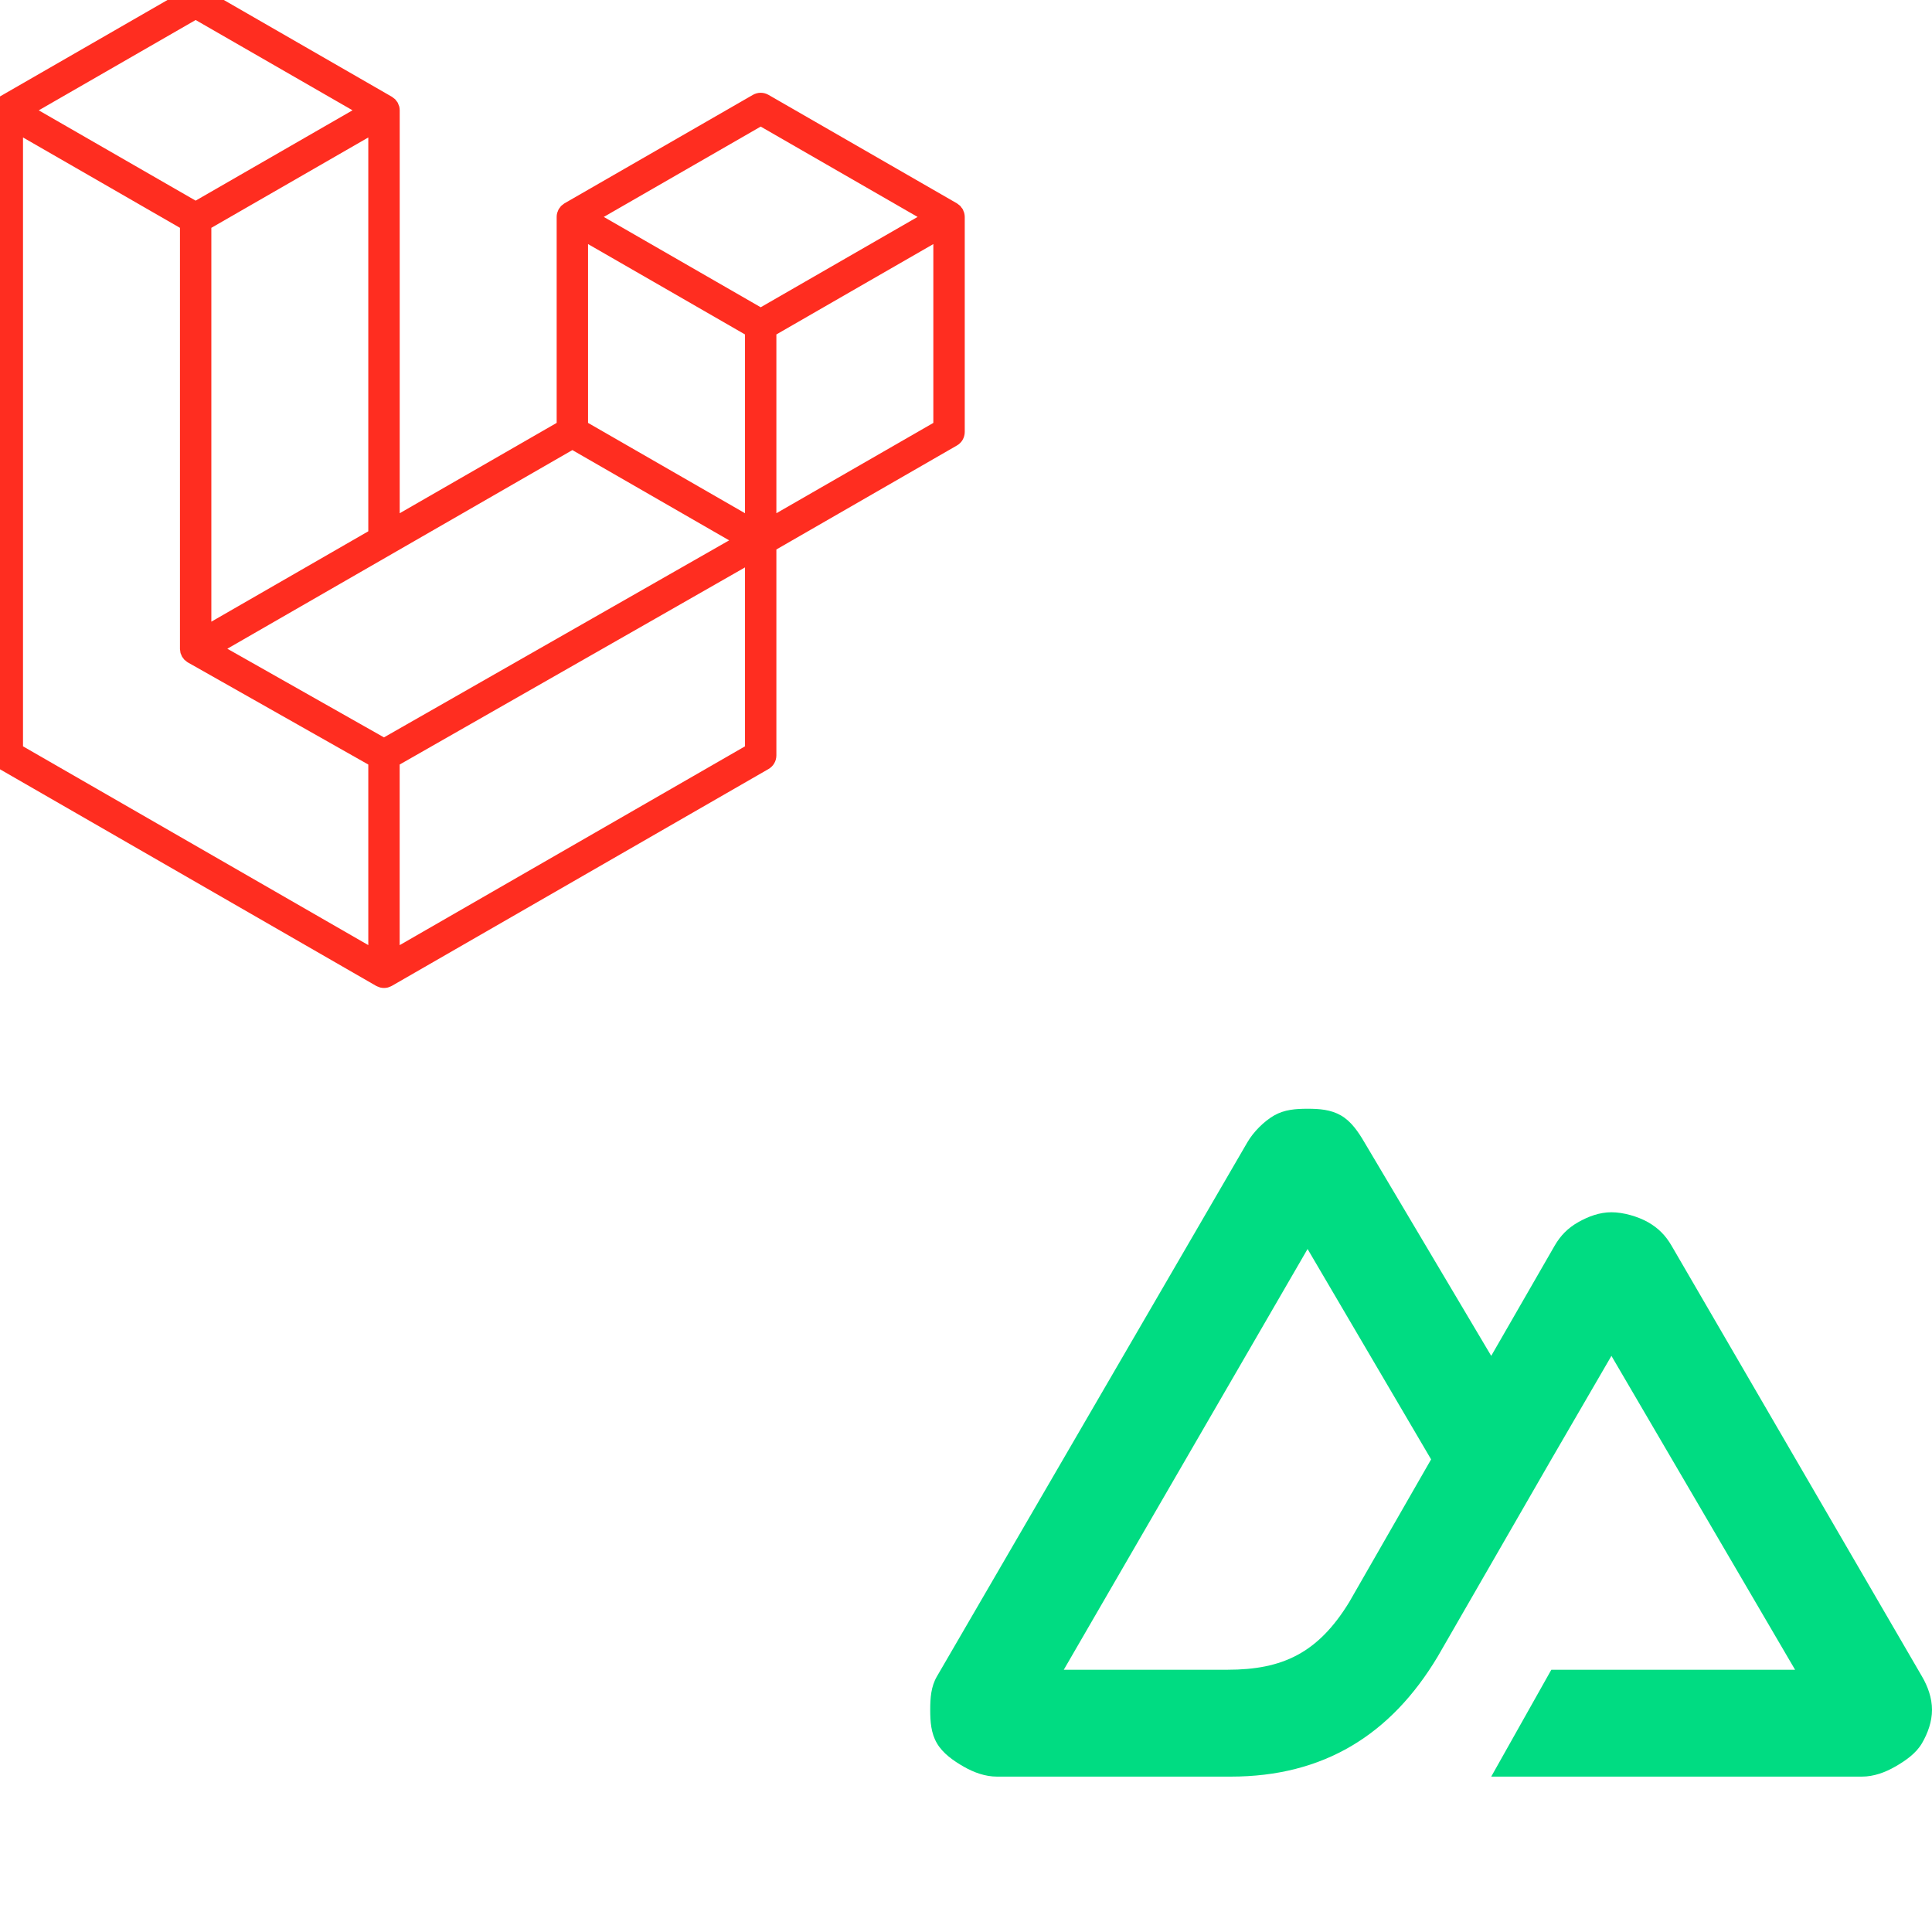
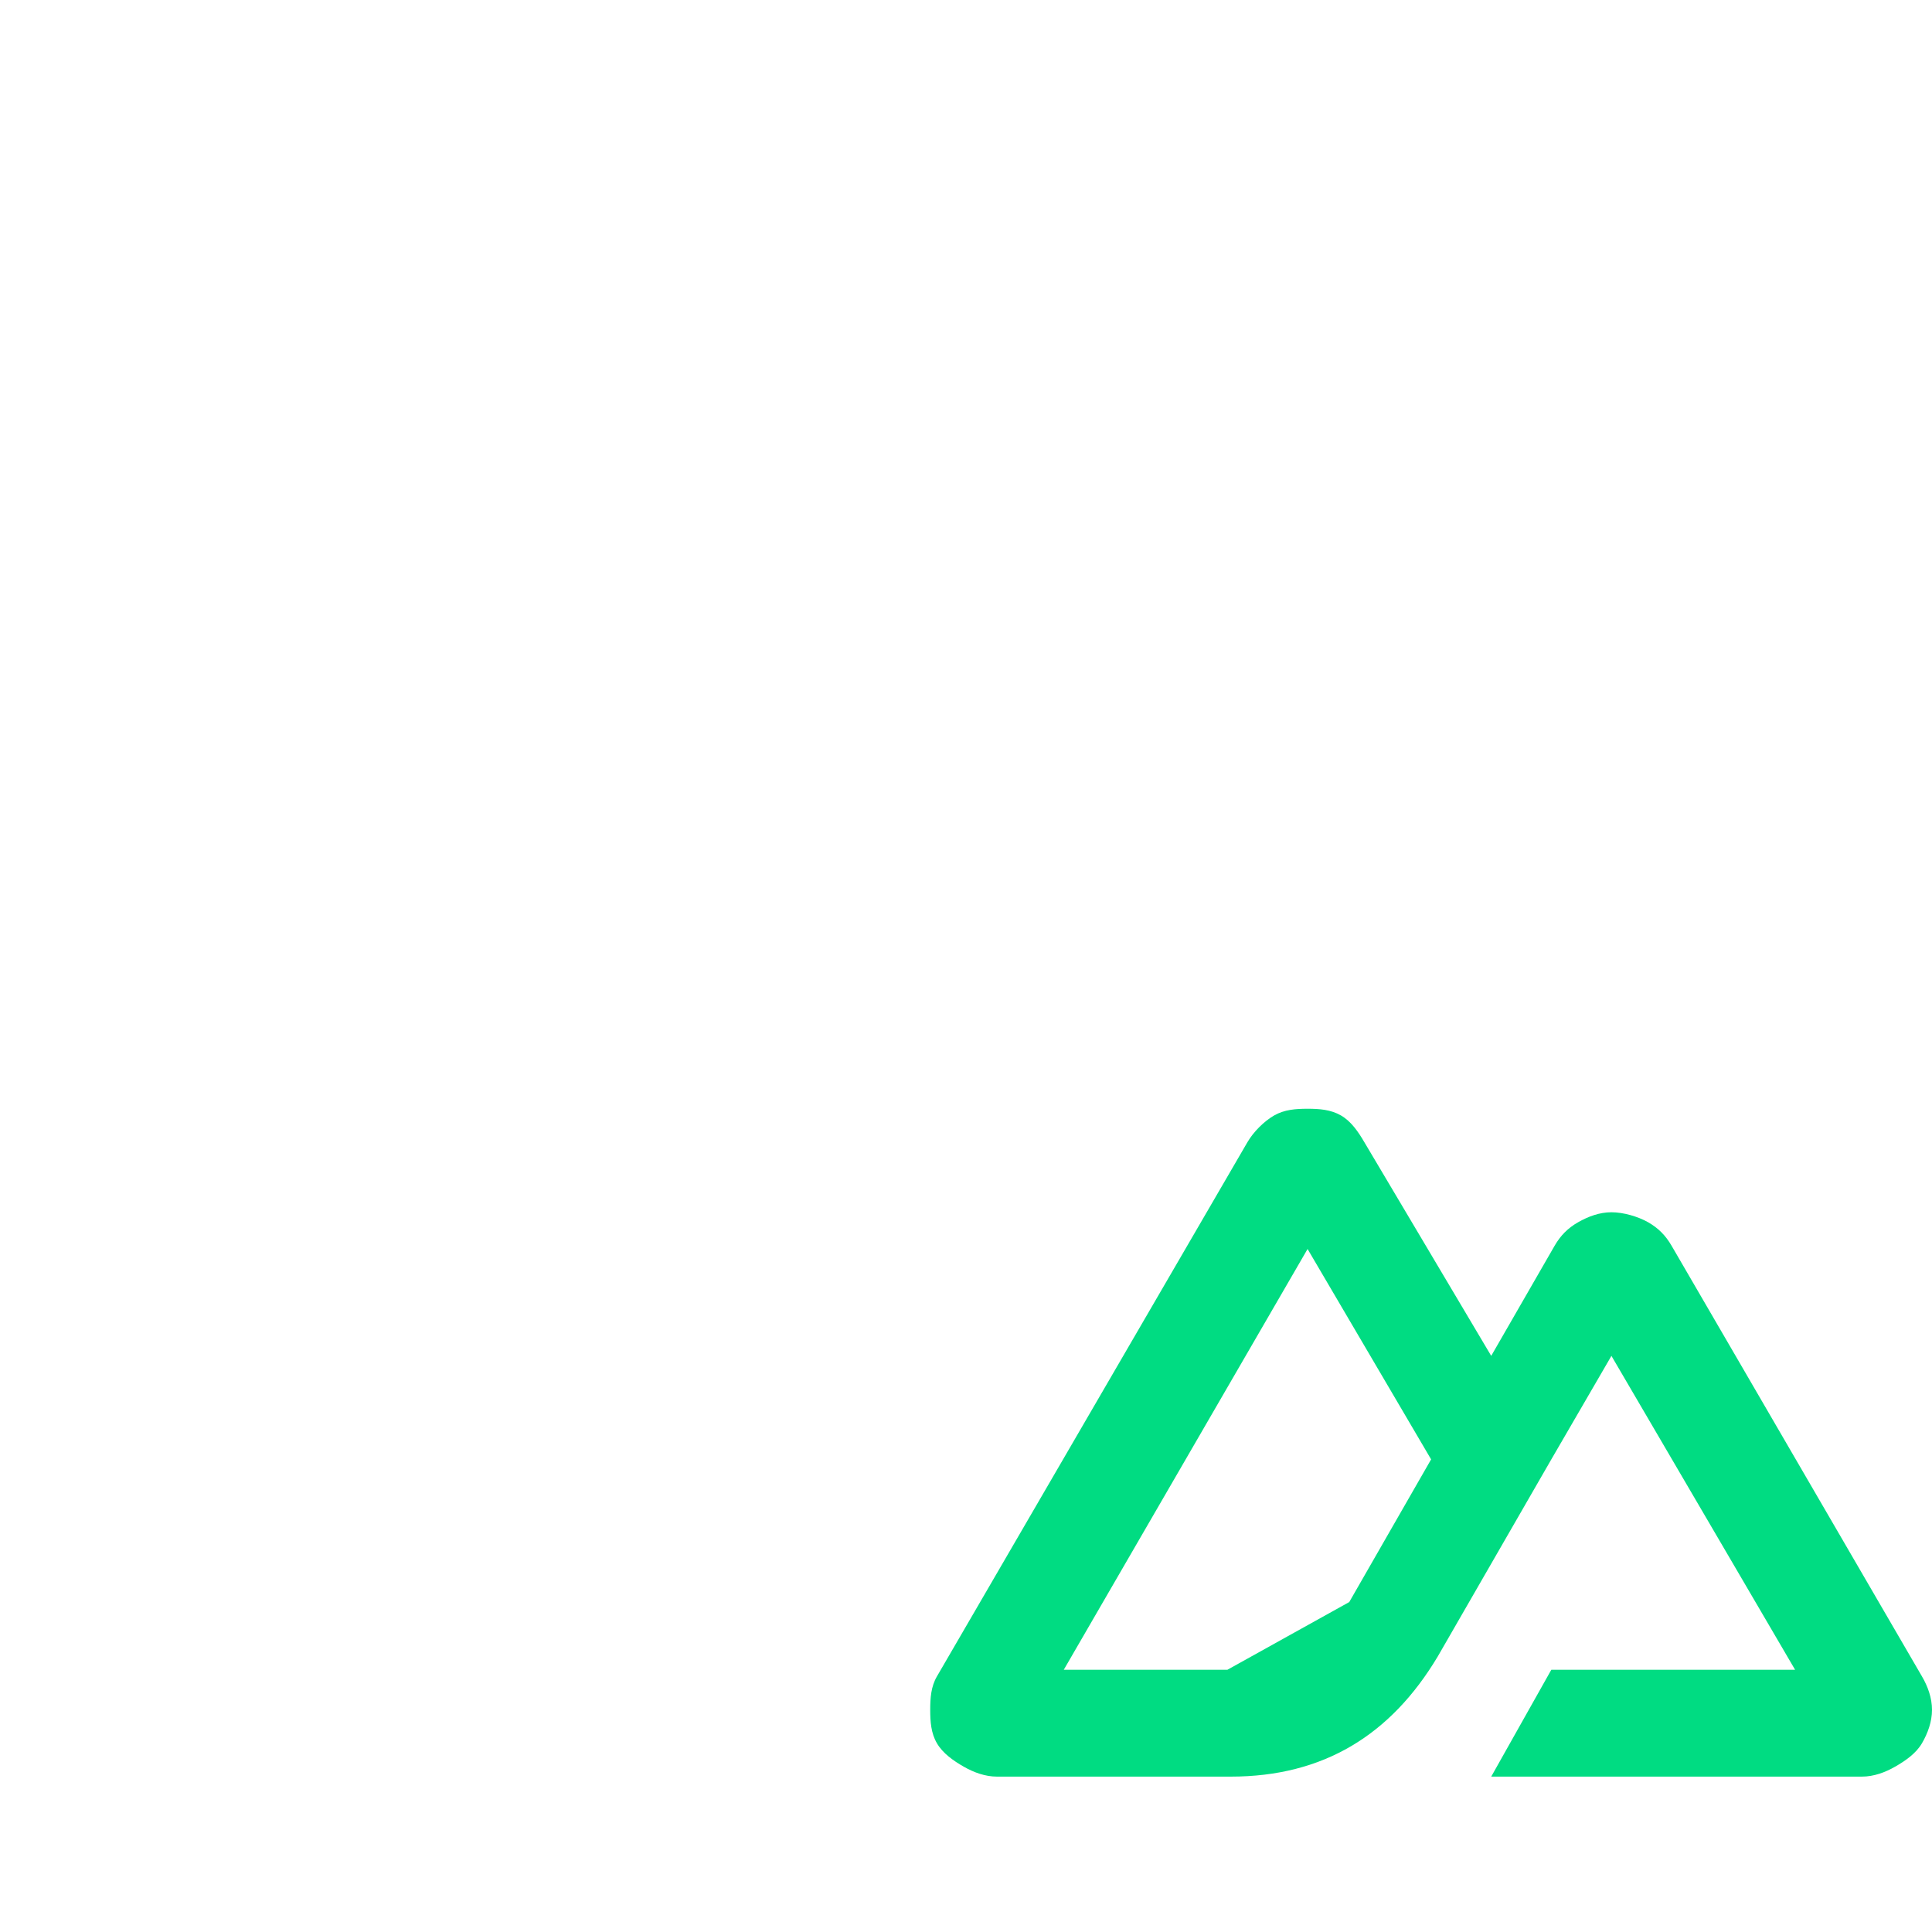
<svg xmlns="http://www.w3.org/2000/svg" width="54" height="54" viewBox="0 0 54 54" fill="none">
  <g clip-path="url(#clip0_2670_3568)">
    <g clip-path="url(#clip1_2670_3568)">
      <path fill-rule="evenodd" clip-rule="evenodd" d="M26.949 5.949C26.959 5.986 26.965 6.024 26.965 6.063V12.073C26.965 12.15 26.944 12.226 26.906 12.293C26.867 12.36 26.811 12.415 26.744 12.453L21.7 15.358V21.114C21.7 21.271 21.617 21.415 21.481 21.494L10.951 27.556C10.927 27.57 10.901 27.578 10.874 27.588C10.865 27.591 10.855 27.597 10.845 27.6C10.771 27.619 10.694 27.619 10.62 27.6C10.608 27.596 10.597 27.59 10.586 27.585C10.562 27.577 10.537 27.569 10.514 27.556L-0.014 21.494C-0.081 21.456 -0.137 21.401 -0.175 21.334C-0.214 21.267 -0.234 21.191 -0.234 21.114L-0.234 3.084C-0.234 3.044 -0.229 3.006 -0.219 2.969C-0.216 2.956 -0.208 2.945 -0.204 2.932C-0.195 2.909 -0.188 2.885 -0.176 2.864C-0.168 2.85 -0.155 2.838 -0.146 2.825C-0.133 2.808 -0.122 2.79 -0.107 2.774C-0.094 2.762 -0.078 2.752 -0.063 2.741C-0.048 2.728 -0.033 2.714 -0.015 2.704L5.249 -0.327C5.316 -0.366 5.392 -0.386 5.468 -0.386C5.545 -0.386 5.621 -0.366 5.688 -0.327L10.952 2.704H10.953C10.97 2.715 10.985 2.728 11.001 2.741C11.015 2.752 11.031 2.762 11.044 2.774C11.059 2.79 11.07 2.808 11.083 2.825C11.092 2.838 11.105 2.85 11.113 2.864C11.125 2.886 11.133 2.909 11.141 2.932C11.146 2.945 11.153 2.956 11.157 2.969C11.167 3.007 11.172 3.045 11.172 3.084V14.345L15.559 11.82V6.063C15.559 6.024 15.564 5.985 15.574 5.949C15.578 5.935 15.585 5.924 15.589 5.911C15.598 5.888 15.606 5.865 15.618 5.843C15.626 5.829 15.638 5.818 15.647 5.805C15.66 5.787 15.671 5.769 15.687 5.754C15.699 5.741 15.715 5.732 15.729 5.721C15.746 5.708 15.76 5.693 15.778 5.683L21.043 2.652C21.109 2.614 21.185 2.593 21.262 2.593C21.339 2.593 21.414 2.614 21.481 2.652L26.745 5.683C26.764 5.694 26.778 5.708 26.794 5.72C26.808 5.731 26.824 5.741 26.837 5.753C26.852 5.769 26.863 5.787 26.876 5.805C26.886 5.818 26.898 5.829 26.906 5.843C26.918 5.865 26.925 5.888 26.934 5.911C26.939 5.924 26.946 5.935 26.949 5.949ZM26.087 11.82V6.822L24.245 7.882L21.7 9.348V14.345L26.088 11.82H26.087ZM20.823 20.86V15.859L18.32 17.289L11.171 21.369V26.417L20.823 20.86ZM0.643 3.842V20.86L10.294 26.416V21.369L5.252 18.516L5.25 18.515L5.248 18.514C5.231 18.504 5.217 18.49 5.201 18.478C5.187 18.467 5.172 18.458 5.16 18.446L5.158 18.444C5.144 18.431 5.134 18.414 5.122 18.398C5.111 18.384 5.098 18.371 5.089 18.356L5.089 18.354C5.079 18.337 5.073 18.318 5.066 18.299C5.059 18.283 5.049 18.267 5.045 18.25C5.04 18.229 5.038 18.207 5.036 18.185C5.034 18.169 5.03 18.152 5.03 18.136V18.135V6.368L2.485 4.902L0.643 3.842ZM5.469 0.559L1.083 3.084L5.468 5.608L9.853 3.083L5.468 0.559H5.469ZM7.75 16.315L10.294 14.85V3.842L8.452 4.903L5.907 6.368V17.376L7.75 16.315ZM21.262 3.538L16.876 6.063L21.262 8.588L25.647 6.063L21.262 3.538ZM20.823 9.348L18.278 7.882L16.436 6.822V11.82L18.98 13.284L20.823 14.345V9.348ZM10.732 20.61L17.165 16.938L20.38 15.103L15.998 12.58L10.952 15.485L6.354 18.132L10.732 20.61Z" fill="#FF2D20" />
    </g>
-     <path d="M41.68 49.657H52.04C52.371 49.657 52.687 49.541 52.973 49.377C53.26 49.213 53.555 49.007 53.72 48.724C53.885 48.44 54 48.118 54 47.79C54 47.462 53.886 47.141 53.72 46.857L46.72 34.817C46.555 34.533 46.353 34.327 46.067 34.163C45.78 34 45.37 33.883 45.04 33.883C44.709 33.883 44.393 34 44.107 34.163C43.82 34.327 43.618 34.533 43.453 34.817L41.68 37.897L38.133 31.923C37.968 31.64 37.766 31.341 37.48 31.177C37.194 31.013 36.877 30.99 36.547 30.99C36.216 30.99 35.9 31.013 35.613 31.177C35.327 31.341 35.032 31.64 34.867 31.923L26.187 46.857C26.021 47.141 26 47.462 26 47.79C26 48.118 26.021 48.44 26.187 48.724C26.352 49.007 26.647 49.213 26.933 49.377C27.22 49.541 27.536 49.657 27.867 49.657H34.4C36.989 49.657 38.873 48.496 40.187 46.297L43.36 40.79L45.04 37.897L50.173 46.67H43.36L41.68 49.657ZM34.307 46.67H29.733L36.547 34.91L40 40.79L37.712 44.778C36.84 46.205 35.846 46.67 34.307 46.67Z" fill="#00DC82" />
+     <path d="M41.68 49.657H52.04C52.371 49.657 52.687 49.541 52.973 49.377C53.26 49.213 53.555 49.007 53.72 48.724C53.885 48.44 54 48.118 54 47.79C54 47.462 53.886 47.141 53.72 46.857L46.72 34.817C46.555 34.533 46.353 34.327 46.067 34.163C45.78 34 45.37 33.883 45.04 33.883C44.709 33.883 44.393 34 44.107 34.163C43.82 34.327 43.618 34.533 43.453 34.817L41.68 37.897L38.133 31.923C37.968 31.64 37.766 31.341 37.48 31.177C37.194 31.013 36.877 30.99 36.547 30.99C36.216 30.99 35.9 31.013 35.613 31.177C35.327 31.341 35.032 31.64 34.867 31.923L26.187 46.857C26.021 47.141 26 47.462 26 47.79C26 48.118 26.021 48.44 26.187 48.724C26.352 49.007 26.647 49.213 26.933 49.377C27.22 49.541 27.536 49.657 27.867 49.657H34.4C36.989 49.657 38.873 48.496 40.187 46.297L43.36 40.79L45.04 37.897L50.173 46.67H43.36L41.68 49.657ZM34.307 46.67H29.733L36.547 34.91L40 40.79L37.712 44.778Z" fill="#00DC82" />
  </g>
  <defs>
    <clipPath id="clip0_2670_3568">
      <rect width="54" height="54" fill="white" />
    </clipPath>
    <clipPath id="clip1_2670_3568">
-       <rect width="28" height="28" fill="white" transform="translate(0 -0.147)" />
-     </clipPath>
+       </clipPath>
  </defs>
</svg>